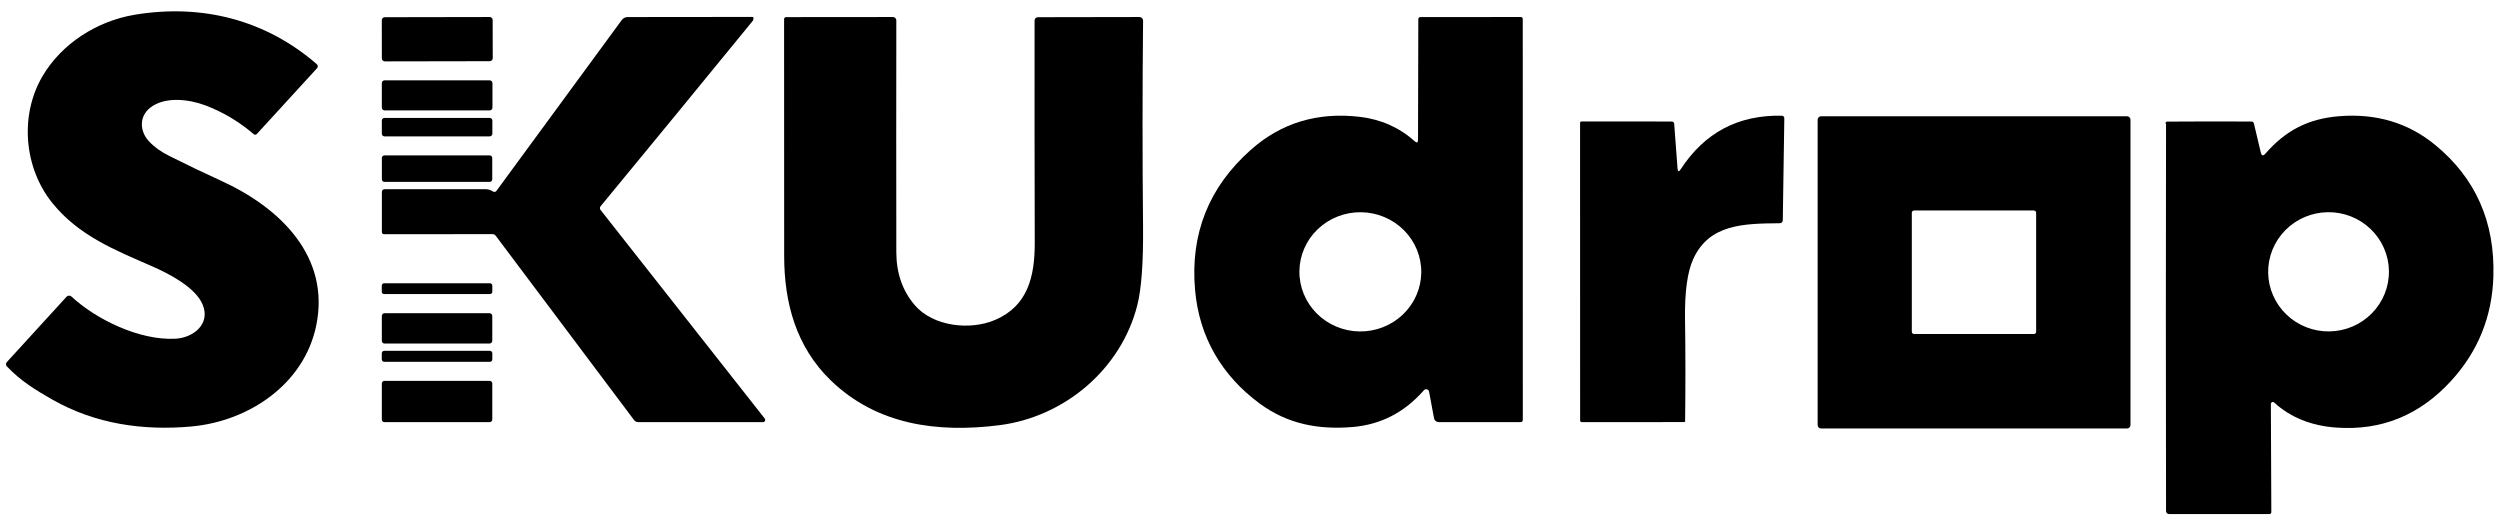
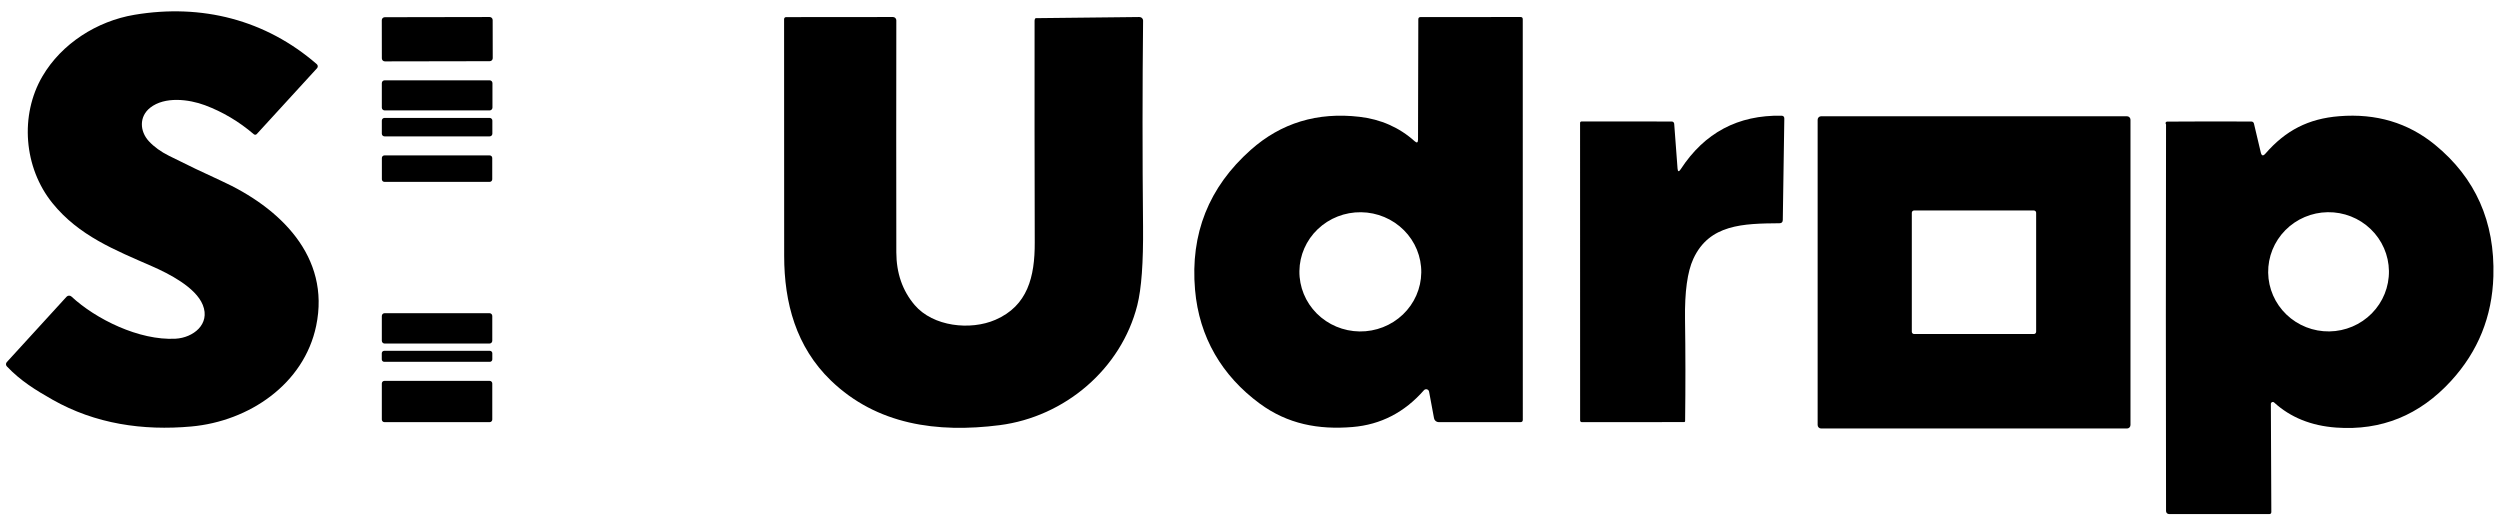
<svg xmlns="http://www.w3.org/2000/svg" width="214" height="45" viewBox="0 0 214 45" fill="none">
  <g clip-path="url(#clip0_0_1382)">
    <path d="M11.505 1.267C17.265 0.301 22.742 1.691 27.118 5.494C27.142 5.515 27.162 5.54 27.176 5.569C27.19 5.598 27.199 5.629 27.201 5.661C27.203 5.693 27.198 5.725 27.188 5.756C27.178 5.786 27.161 5.814 27.14 5.838L21.978 11.476C21.945 11.511 21.901 11.532 21.855 11.534C21.808 11.537 21.762 11.521 21.728 11.491C20.455 10.402 19.06 9.574 17.544 9.007C16.16 8.492 14.109 8.239 12.86 9.217C11.892 9.977 11.961 11.237 12.736 12.081C13.178 12.564 13.758 12.984 14.475 13.341C16.011 14.112 17.493 14.821 18.92 15.471C23.963 17.767 28.303 21.953 27.064 27.892C26.024 32.876 21.322 36.062 16.37 36.508C12.236 36.881 8.161 36.291 4.499 34.215C3.057 33.397 1.756 32.597 0.586 31.362C0.539 31.313 0.513 31.247 0.512 31.18C0.512 31.112 0.537 31.046 0.583 30.996L5.694 25.404C5.72 25.375 5.752 25.351 5.788 25.334C5.824 25.318 5.863 25.308 5.902 25.306C5.942 25.305 5.981 25.311 6.018 25.325C6.055 25.338 6.089 25.359 6.118 25.386C8.183 27.306 11.914 29.164 15.026 28.993C16.526 28.914 18.025 27.758 17.359 26.103C16.75 24.59 14.454 23.424 13.008 22.79C9.835 21.399 6.755 20.186 4.495 17.394C2.032 14.355 1.68 9.861 3.636 6.526C5.274 3.734 8.295 1.807 11.505 1.267Z" fill="black" />
    <path d="M41.914 1.457L32.937 1.473C32.795 1.473 32.68 1.588 32.681 1.73L32.686 4.997C32.687 5.139 32.802 5.254 32.944 5.254L41.921 5.238C42.063 5.238 42.178 5.122 42.178 4.98L42.172 1.714C42.172 1.572 42.056 1.457 41.914 1.457Z" fill="black" />
-     <path d="M42.197 16.391C42.244 16.423 42.302 16.436 42.357 16.426C42.413 16.417 42.462 16.386 42.494 16.341L53.221 1.717C53.278 1.639 53.353 1.574 53.44 1.53C53.527 1.485 53.623 1.461 53.721 1.46L64.393 1.449C64.408 1.449 64.423 1.452 64.436 1.458C64.45 1.464 64.463 1.473 64.473 1.484C64.483 1.494 64.491 1.507 64.496 1.521C64.501 1.535 64.503 1.55 64.502 1.565C64.499 1.664 64.466 1.752 64.4 1.829C60.123 7.066 55.793 12.341 51.41 17.655C51.373 17.699 51.353 17.755 51.352 17.812C51.351 17.87 51.37 17.925 51.406 17.97L65.462 35.828C65.484 35.856 65.497 35.89 65.501 35.926C65.505 35.962 65.498 35.998 65.483 36.03C65.467 36.062 65.443 36.089 65.413 36.108C65.383 36.126 65.349 36.136 65.313 36.136L54.634 36.132C54.482 36.132 54.36 36.07 54.268 35.947L42.436 20.183C42.366 20.087 42.271 20.039 42.15 20.042L32.895 20.049C32.757 20.049 32.688 19.98 32.688 19.843V16.449C32.688 16.28 32.774 16.196 32.945 16.196C35.689 16.203 38.553 16.203 41.538 16.196C41.782 16.193 42.002 16.259 42.197 16.391Z" fill="black" />
-     <path d="M71.121 32.569C68.147 29.694 67.125 25.924 67.125 21.904C67.12 15.144 67.118 8.388 67.118 1.635C67.118 1.612 67.122 1.59 67.13 1.57C67.139 1.549 67.151 1.53 67.166 1.514C67.182 1.499 67.2 1.486 67.221 1.478C67.241 1.469 67.262 1.465 67.284 1.465L76.439 1.457C76.515 1.457 76.587 1.487 76.641 1.541C76.695 1.595 76.725 1.668 76.725 1.743C76.715 8.409 76.715 15.028 76.725 21.6C76.73 23.382 77.252 24.885 78.293 26.109C79.873 27.963 83.072 28.303 85.205 27.376C87.966 26.181 88.585 23.697 88.574 20.76C88.558 14.318 88.553 7.983 88.56 1.754C88.56 1.679 88.59 1.608 88.643 1.555C88.696 1.502 88.768 1.472 88.843 1.472L97.529 1.457C97.572 1.457 97.613 1.465 97.652 1.481C97.691 1.496 97.726 1.52 97.756 1.55C97.786 1.579 97.809 1.615 97.825 1.653C97.841 1.692 97.849 1.734 97.848 1.776C97.788 7.469 97.787 13.335 97.845 19.373C97.874 22.463 97.71 24.716 97.352 26.13C95.972 31.581 91.15 35.676 85.571 36.394C80.221 37.078 75.048 36.361 71.121 32.569Z" fill="black" />
+     <path d="M71.121 32.569C68.147 29.694 67.125 25.924 67.125 21.904C67.12 15.144 67.118 8.388 67.118 1.635C67.118 1.612 67.122 1.59 67.13 1.57C67.139 1.549 67.151 1.53 67.166 1.514C67.182 1.499 67.2 1.486 67.221 1.478C67.241 1.469 67.262 1.465 67.284 1.465L76.439 1.457C76.515 1.457 76.587 1.487 76.641 1.541C76.695 1.595 76.725 1.668 76.725 1.743C76.715 8.409 76.715 15.028 76.725 21.6C76.73 23.382 77.252 24.885 78.293 26.109C79.873 27.963 83.072 28.303 85.205 27.376C87.966 26.181 88.585 23.697 88.574 20.76C88.558 14.318 88.553 7.983 88.56 1.754C88.56 1.679 88.59 1.608 88.643 1.555L97.529 1.457C97.572 1.457 97.613 1.465 97.652 1.481C97.691 1.496 97.726 1.52 97.756 1.55C97.786 1.579 97.809 1.615 97.825 1.653C97.841 1.692 97.849 1.734 97.848 1.776C97.788 7.469 97.787 13.335 97.845 19.373C97.874 22.463 97.71 24.716 97.352 26.13C95.972 31.581 91.15 35.676 85.571 36.394C80.221 37.078 75.048 36.361 71.121 32.569Z" fill="black" />
    <path d="M121.382 11.963L121.408 1.653C121.408 1.525 121.472 1.461 121.6 1.461L130.164 1.457C130.287 1.457 130.348 1.52 130.348 1.646L130.352 35.93C130.352 36.068 130.284 36.136 130.149 36.136H123.154C123.058 36.136 122.965 36.102 122.892 36.041C122.818 35.979 122.769 35.894 122.752 35.8L122.328 33.522C122.319 33.475 122.297 33.432 122.265 33.398C122.233 33.363 122.191 33.339 122.146 33.326C122.1 33.314 122.052 33.314 122.007 33.328C121.962 33.341 121.921 33.367 121.89 33.402C120.226 35.302 118.187 36.352 115.775 36.553C112.862 36.795 110.221 36.303 107.834 34.547C104.613 32.175 102.646 28.883 102.295 24.798C101.882 20.012 103.471 16.024 107.062 12.832C109.661 10.522 112.767 9.578 116.38 10C118.187 10.21 119.781 10.906 121.096 12.09C121.285 12.259 121.38 12.217 121.382 11.963ZM121.661 23.333C121.677 21.98 121.144 20.675 120.177 19.707C119.211 18.738 117.891 18.184 116.507 18.167C115.124 18.15 113.79 18.672 112.8 19.616C111.811 20.561 111.245 21.852 111.229 23.206C111.212 24.559 111.746 25.863 112.712 26.832C113.679 27.801 114.999 28.355 116.382 28.372C117.766 28.389 119.099 27.867 120.089 26.922C121.079 25.977 121.644 24.686 121.661 23.333Z" fill="black" />
    <path d="M41.911 6.874H32.927C32.793 6.874 32.684 6.982 32.684 7.116V9.21C32.684 9.344 32.793 9.452 32.927 9.452H41.911C42.045 9.452 42.154 9.344 42.154 9.21V7.116C42.154 6.982 42.045 6.874 41.911 6.874Z" fill="black" />
    <path d="M143.869 14.486C145.905 11.361 148.781 9.834 152.498 9.904C152.66 9.909 152.74 9.993 152.737 10.154L152.607 18.828C152.604 19.016 152.509 19.11 152.321 19.11C149.22 19.136 146.314 19.19 144.949 22.156C144.441 23.257 144.205 24.979 144.238 27.324C144.28 30.134 144.282 33.043 144.246 36.051C144.246 36.072 144.237 36.093 144.222 36.108C144.207 36.123 144.187 36.131 144.166 36.131L135.399 36.135C135.362 36.135 135.326 36.12 135.299 36.093C135.273 36.067 135.258 36.031 135.258 35.993L135.254 10.52C135.254 10.487 135.267 10.456 135.29 10.433C135.314 10.41 135.345 10.397 135.378 10.397L143.101 10.401C143.154 10.4 143.206 10.421 143.245 10.457C143.284 10.493 143.307 10.543 143.311 10.596L143.597 14.417C143.619 14.709 143.71 14.732 143.869 14.486Z" fill="black" />
    <path d="M182.369 36.382C182.369 36.46 182.337 36.536 182.282 36.592C182.226 36.647 182.15 36.679 182.072 36.679H155.887C155.809 36.679 155.733 36.647 155.677 36.592C155.622 36.536 155.59 36.46 155.59 36.382V10.249C155.59 10.17 155.622 10.095 155.677 10.039C155.733 9.983 155.809 9.952 155.887 9.952H182.072C182.15 9.952 182.226 9.983 182.282 10.039C182.337 10.095 182.369 10.17 182.369 10.249V36.382ZM174.294 18.213C174.294 18.187 174.289 18.162 174.279 18.138C174.269 18.114 174.255 18.093 174.237 18.075C174.218 18.056 174.197 18.042 174.173 18.032C174.149 18.022 174.124 18.017 174.098 18.017H163.846C163.821 18.017 163.795 18.022 163.771 18.032C163.748 18.042 163.726 18.056 163.708 18.075C163.69 18.093 163.675 18.114 163.666 18.138C163.656 18.162 163.651 18.187 163.651 18.213V28.396C163.651 28.448 163.671 28.498 163.708 28.535C163.745 28.571 163.794 28.592 163.846 28.592H174.098C174.124 28.592 174.149 28.587 174.173 28.577C174.197 28.567 174.218 28.553 174.237 28.535C174.255 28.516 174.269 28.495 174.279 28.471C174.289 28.447 174.294 28.422 174.294 28.396V18.213Z" fill="black" />
    <path d="M193.919 13.152C195.647 11.163 197.596 10.157 200.237 9.947C203.396 9.695 206.125 10.508 208.424 12.384C211.902 15.226 213.572 18.981 213.434 23.65C213.33 27.095 212.124 30.079 209.815 32.602C207.122 35.545 203.844 36.878 199.98 36.601C197.835 36.446 196.064 35.73 194.665 34.453C194.641 34.431 194.611 34.417 194.579 34.411C194.547 34.406 194.514 34.411 194.484 34.424C194.454 34.438 194.429 34.46 194.412 34.487C194.395 34.515 194.386 34.547 194.386 34.58L194.426 43.825C194.426 43.946 194.366 44.006 194.245 44.006L185.667 44.003C185.6 44.003 185.535 43.976 185.488 43.929C185.44 43.881 185.413 43.817 185.413 43.749C185.392 32.542 185.392 21.512 185.413 10.66C185.413 10.646 185.408 10.632 185.399 10.62C185.384 10.601 185.375 10.578 185.372 10.553C185.37 10.529 185.374 10.504 185.385 10.482C185.396 10.46 185.413 10.442 185.434 10.429C185.455 10.416 185.479 10.41 185.504 10.41C187.883 10.393 190.288 10.391 192.72 10.403C192.77 10.403 192.819 10.42 192.859 10.451C192.898 10.483 192.926 10.527 192.937 10.577L193.524 13.054C193.592 13.344 193.724 13.376 193.919 13.152ZM204.493 23.194C204.474 21.841 203.911 20.551 202.929 19.608C201.946 18.664 200.624 18.145 199.253 18.164C197.882 18.183 196.575 18.739 195.619 19.71C194.663 20.68 194.136 21.985 194.155 23.338C194.174 24.692 194.737 25.982 195.719 26.925C196.702 27.868 198.024 28.388 199.395 28.369C200.766 28.349 202.073 27.793 203.029 26.823C203.986 25.853 204.512 24.547 204.493 23.194Z" fill="black" />
    <path d="M41.918 10.094H32.912C32.786 10.094 32.684 10.196 32.684 10.322V11.445C32.684 11.571 32.786 11.673 32.912 11.673H41.918C42.044 11.673 42.146 11.571 42.146 11.445V10.322C42.146 10.196 42.044 10.094 41.918 10.094Z" fill="black" />
    <path d="M41.915 13.302H32.909C32.787 13.302 32.688 13.401 32.688 13.523V15.348C32.688 15.47 32.787 15.569 32.909 15.569H41.915C42.037 15.569 42.136 15.47 42.136 15.348V13.523C42.136 13.401 42.037 13.302 41.915 13.302Z" fill="black" />
-     <path d="M41.94 24.247H32.883C32.771 24.247 32.68 24.337 32.68 24.449V24.971C32.68 25.083 32.771 25.174 32.883 25.174H41.94C42.052 25.174 42.142 25.083 42.142 24.971V24.449C42.142 24.337 42.052 24.247 41.94 24.247Z" fill="black" />
    <path d="M41.9 26.808H32.923C32.791 26.808 32.684 26.915 32.684 27.047V29.169C32.684 29.301 32.791 29.408 32.923 29.408H41.9C42.032 29.408 42.139 29.301 42.139 29.169V27.047C42.139 26.915 42.032 26.808 41.9 26.808Z" fill="black" />
    <path d="M41.932 30.03H32.89C32.774 30.03 32.68 30.124 32.68 30.24V30.762C32.68 30.878 32.774 30.972 32.89 30.972H41.932C42.048 30.972 42.142 30.878 42.142 30.762V30.24C42.142 30.124 42.048 30.03 41.932 30.03Z" fill="black" />
    <path d="M41.914 32.602H32.909C32.785 32.602 32.684 32.702 32.684 32.826V35.912C32.684 36.036 32.785 36.136 32.909 36.136H41.914C42.038 36.136 42.139 36.036 42.139 35.912V32.826C42.139 32.702 42.038 32.602 41.914 32.602Z" fill="black" />
  </g>
  <defs>
    <clipPath id="clip0_0_1382">
      <rect width="213.155" height="43.177" fill="white" transform="translate(0.422 0.96)" />
    </clipPath>
  </defs>
</svg>